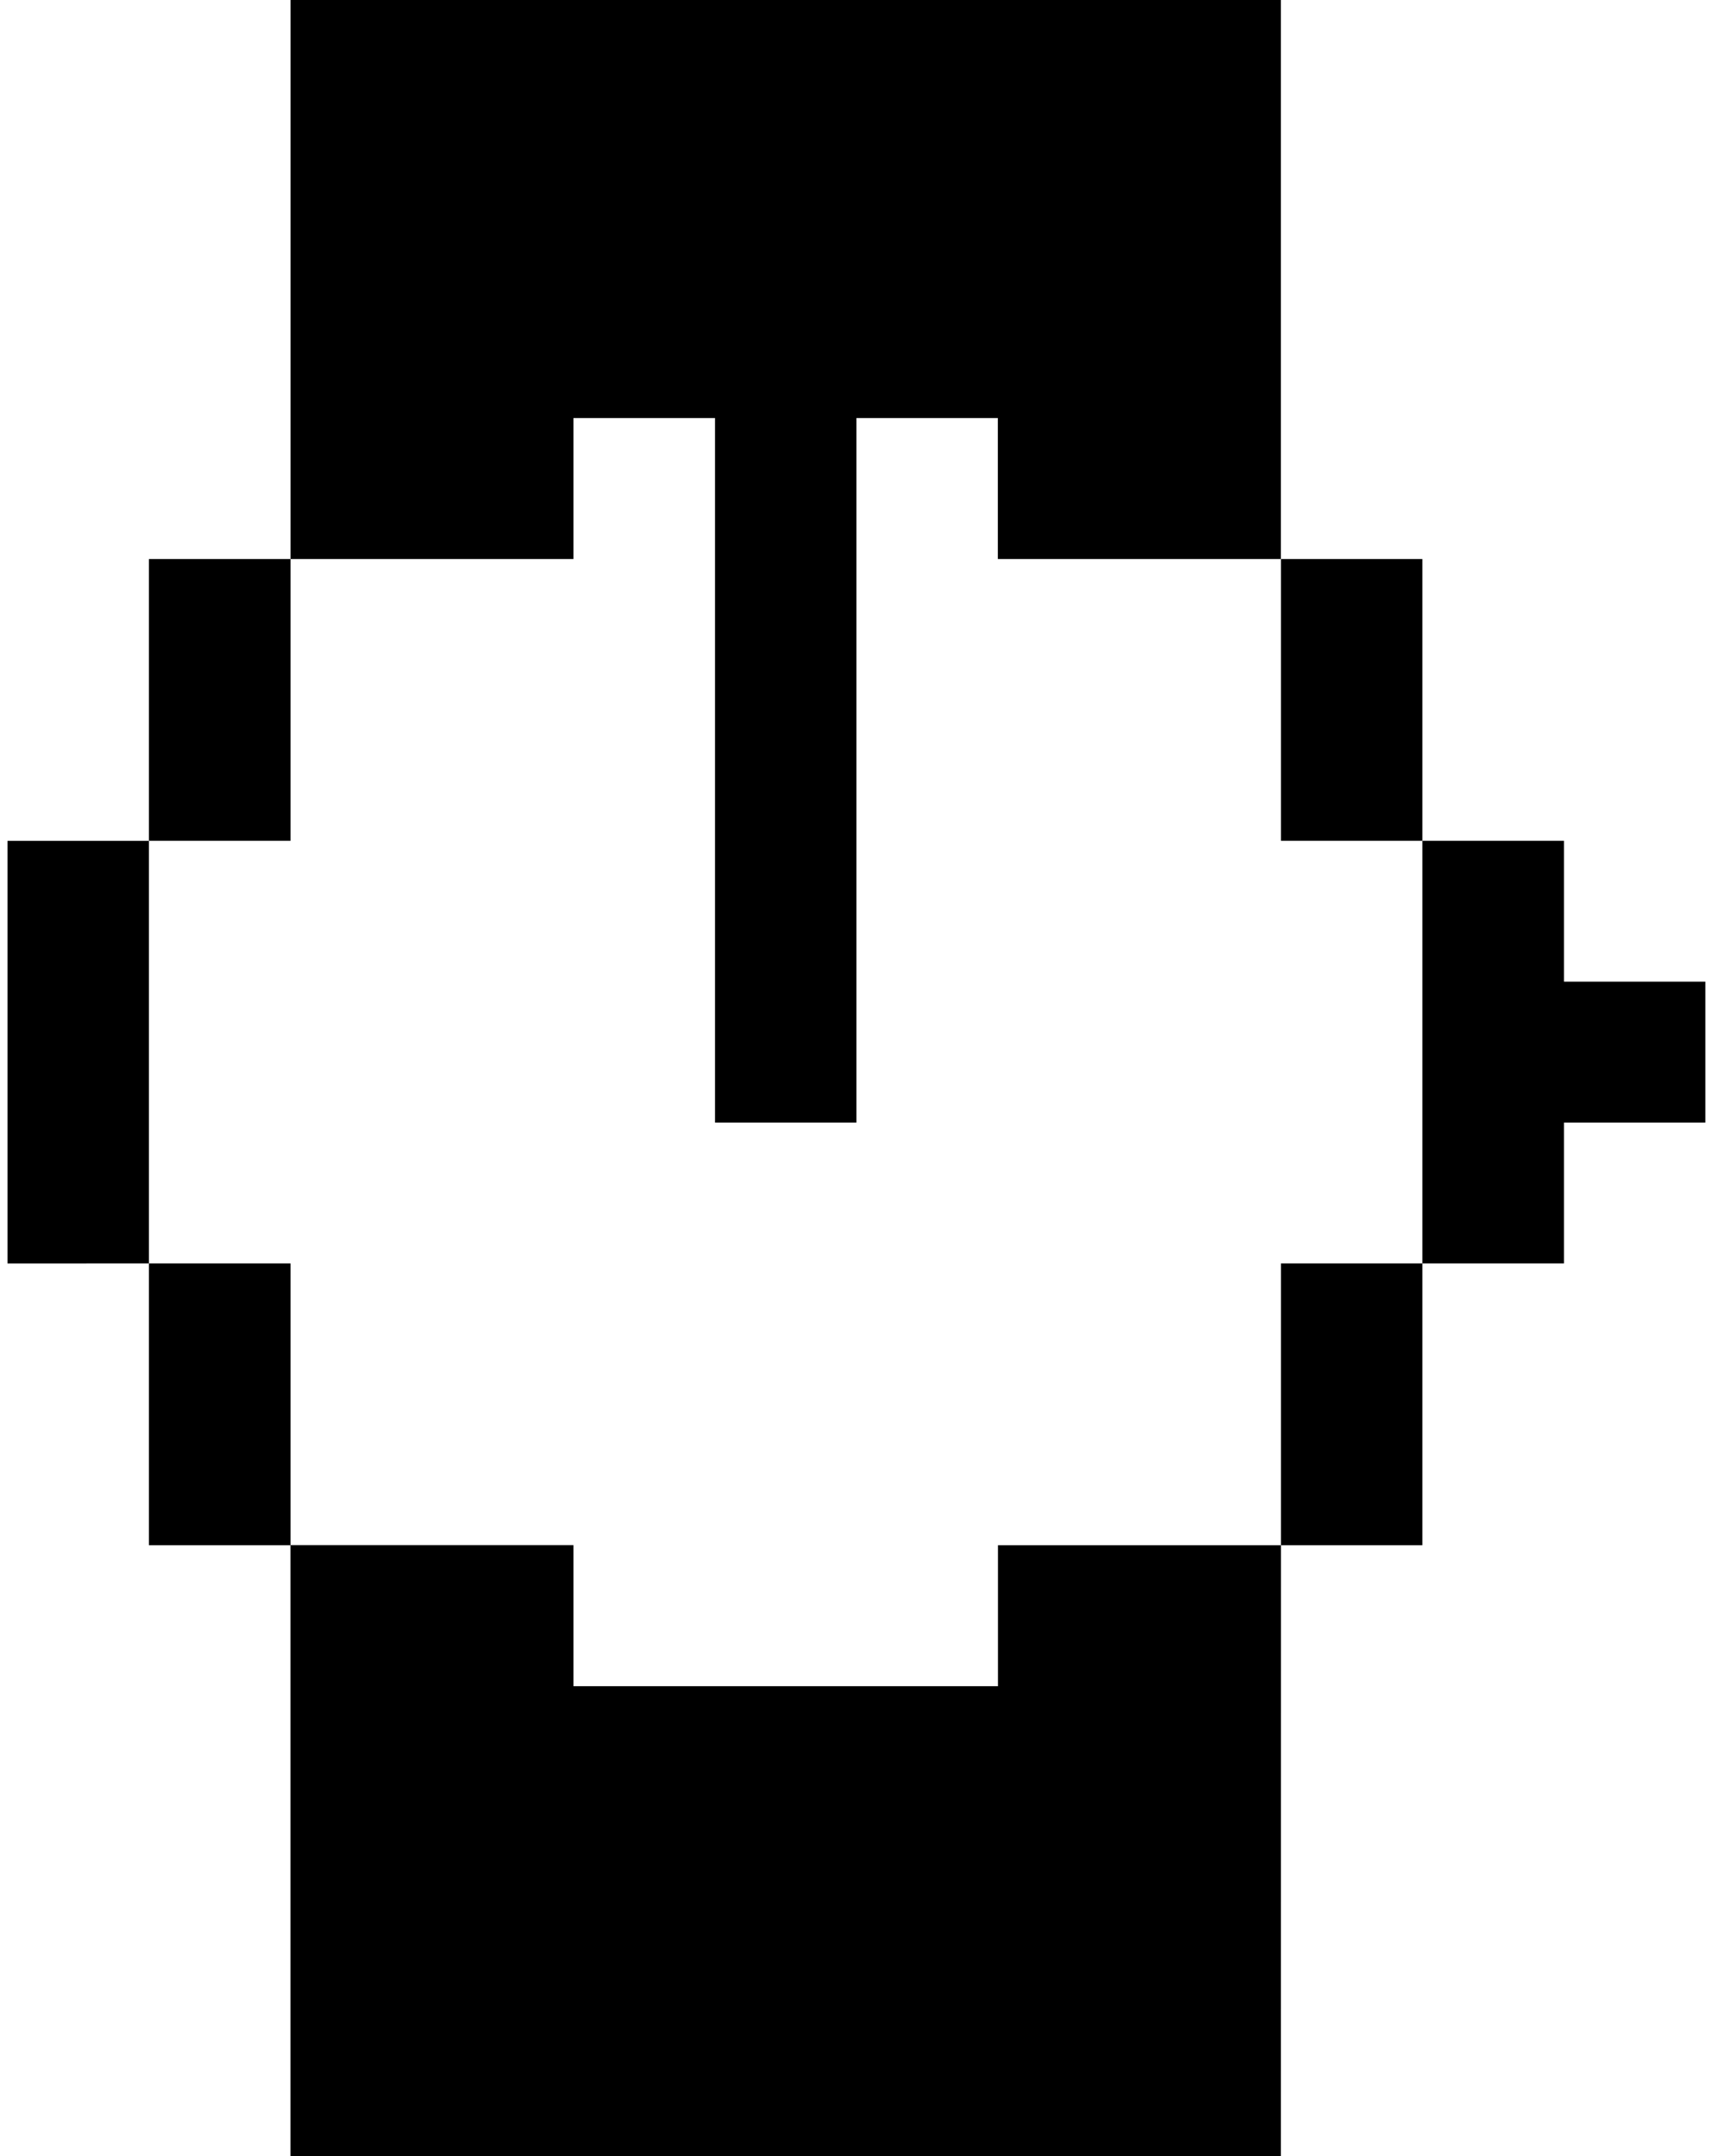
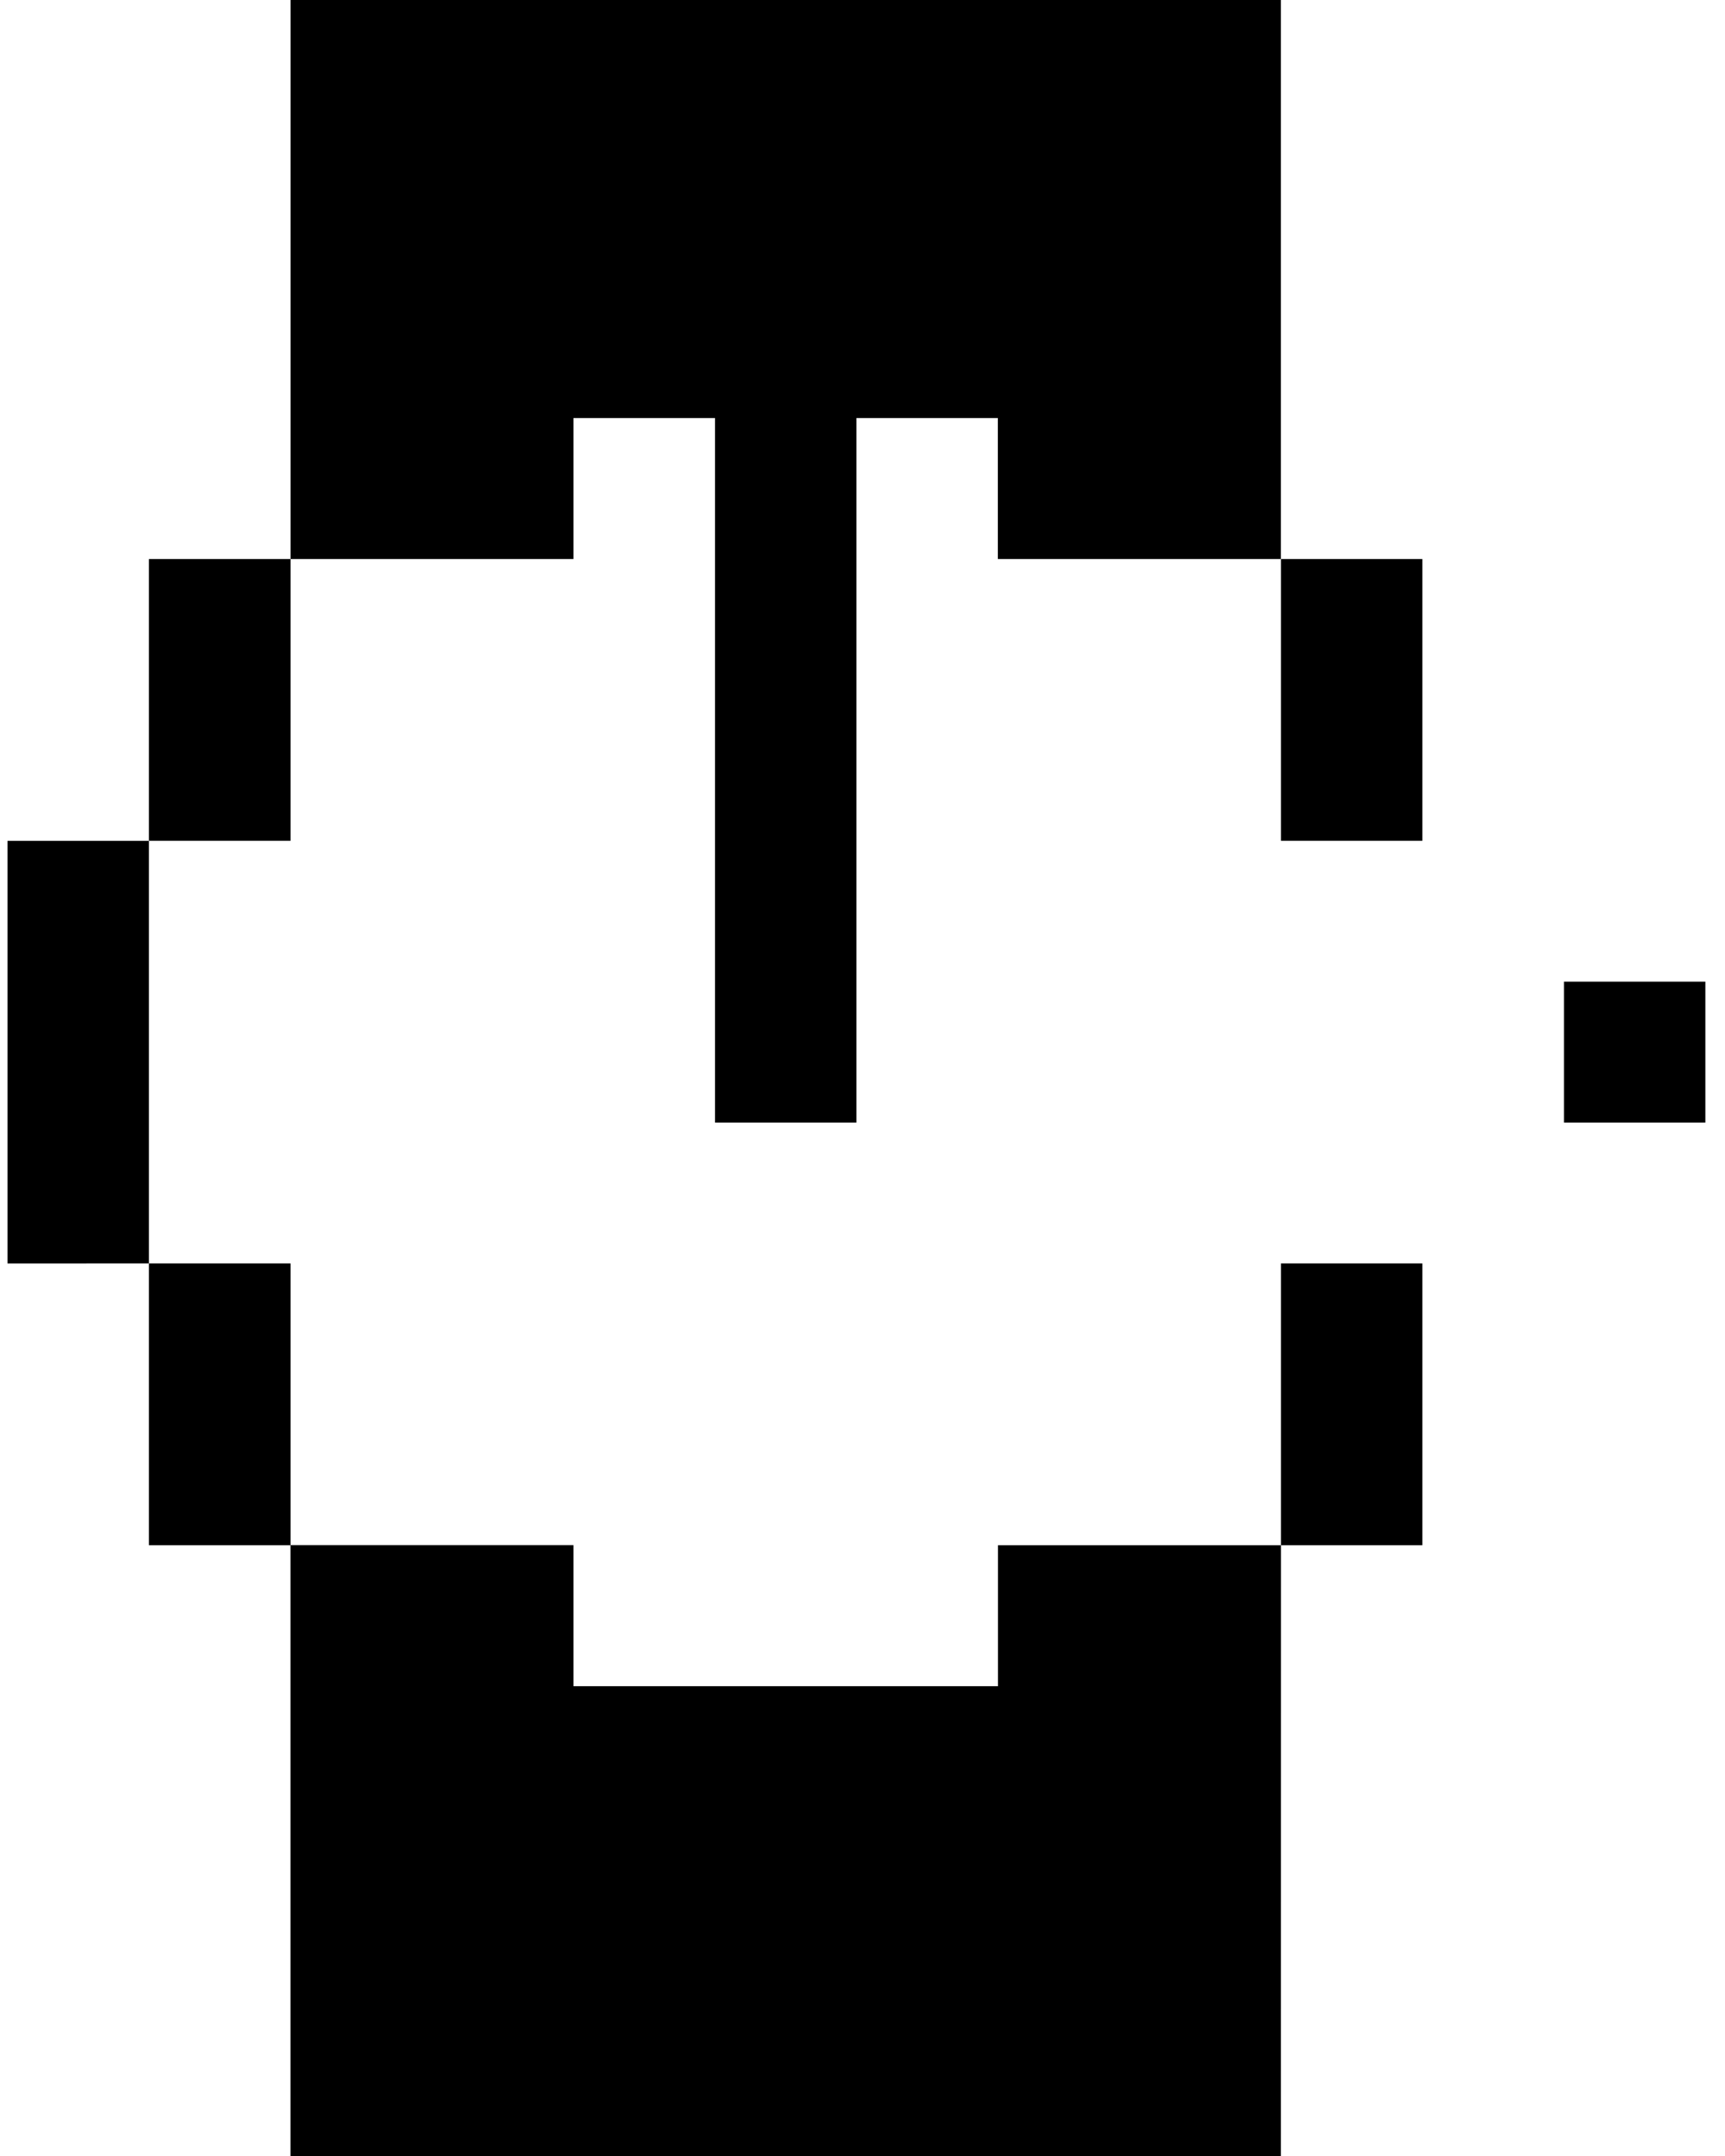
<svg xmlns="http://www.w3.org/2000/svg" width="44" height="55" viewBox="0 0 44 55" fill="none">
-   <path d="M7.41 0V14.261H14.627V10.665H18.238V28.637H21.845V10.665H25.452V14.261H32.671V0H7.41ZM32.673 14.261V21.448H36.281V14.261H32.673ZM36.281 21.448V32.23H39.892V28.637H43.499V25.043H39.892V21.448H36.281ZM36.281 32.23H32.673V39.419H36.281V32.23ZM32.673 39.419H25.455V43.015H14.627V39.417H7.408V55H32.671L32.673 39.419ZM7.41 39.419V32.23H3.798V39.419H7.41ZM3.798 32.23V21.45H0.191V32.232L3.798 32.23ZM3.798 21.448H7.41V14.261H3.798V21.448Z" fill="black" />
+   <path d="M7.41 0V14.261H14.627V10.665H18.238V28.637H21.845V10.665H25.452V14.261H32.671V0H7.41ZM32.673 14.261V21.448H36.281V14.261H32.673ZM36.281 21.448H39.892V28.637H43.499V25.043H39.892V21.448H36.281ZM36.281 32.23H32.673V39.419H36.281V32.23ZM32.673 39.419H25.455V43.015H14.627V39.417H7.408V55H32.671L32.673 39.419ZM7.41 39.419V32.23H3.798V39.419H7.41ZM3.798 32.23V21.45H0.191V32.232L3.798 32.23ZM3.798 21.448H7.41V14.261H3.798V21.448Z" fill="black" />
</svg>